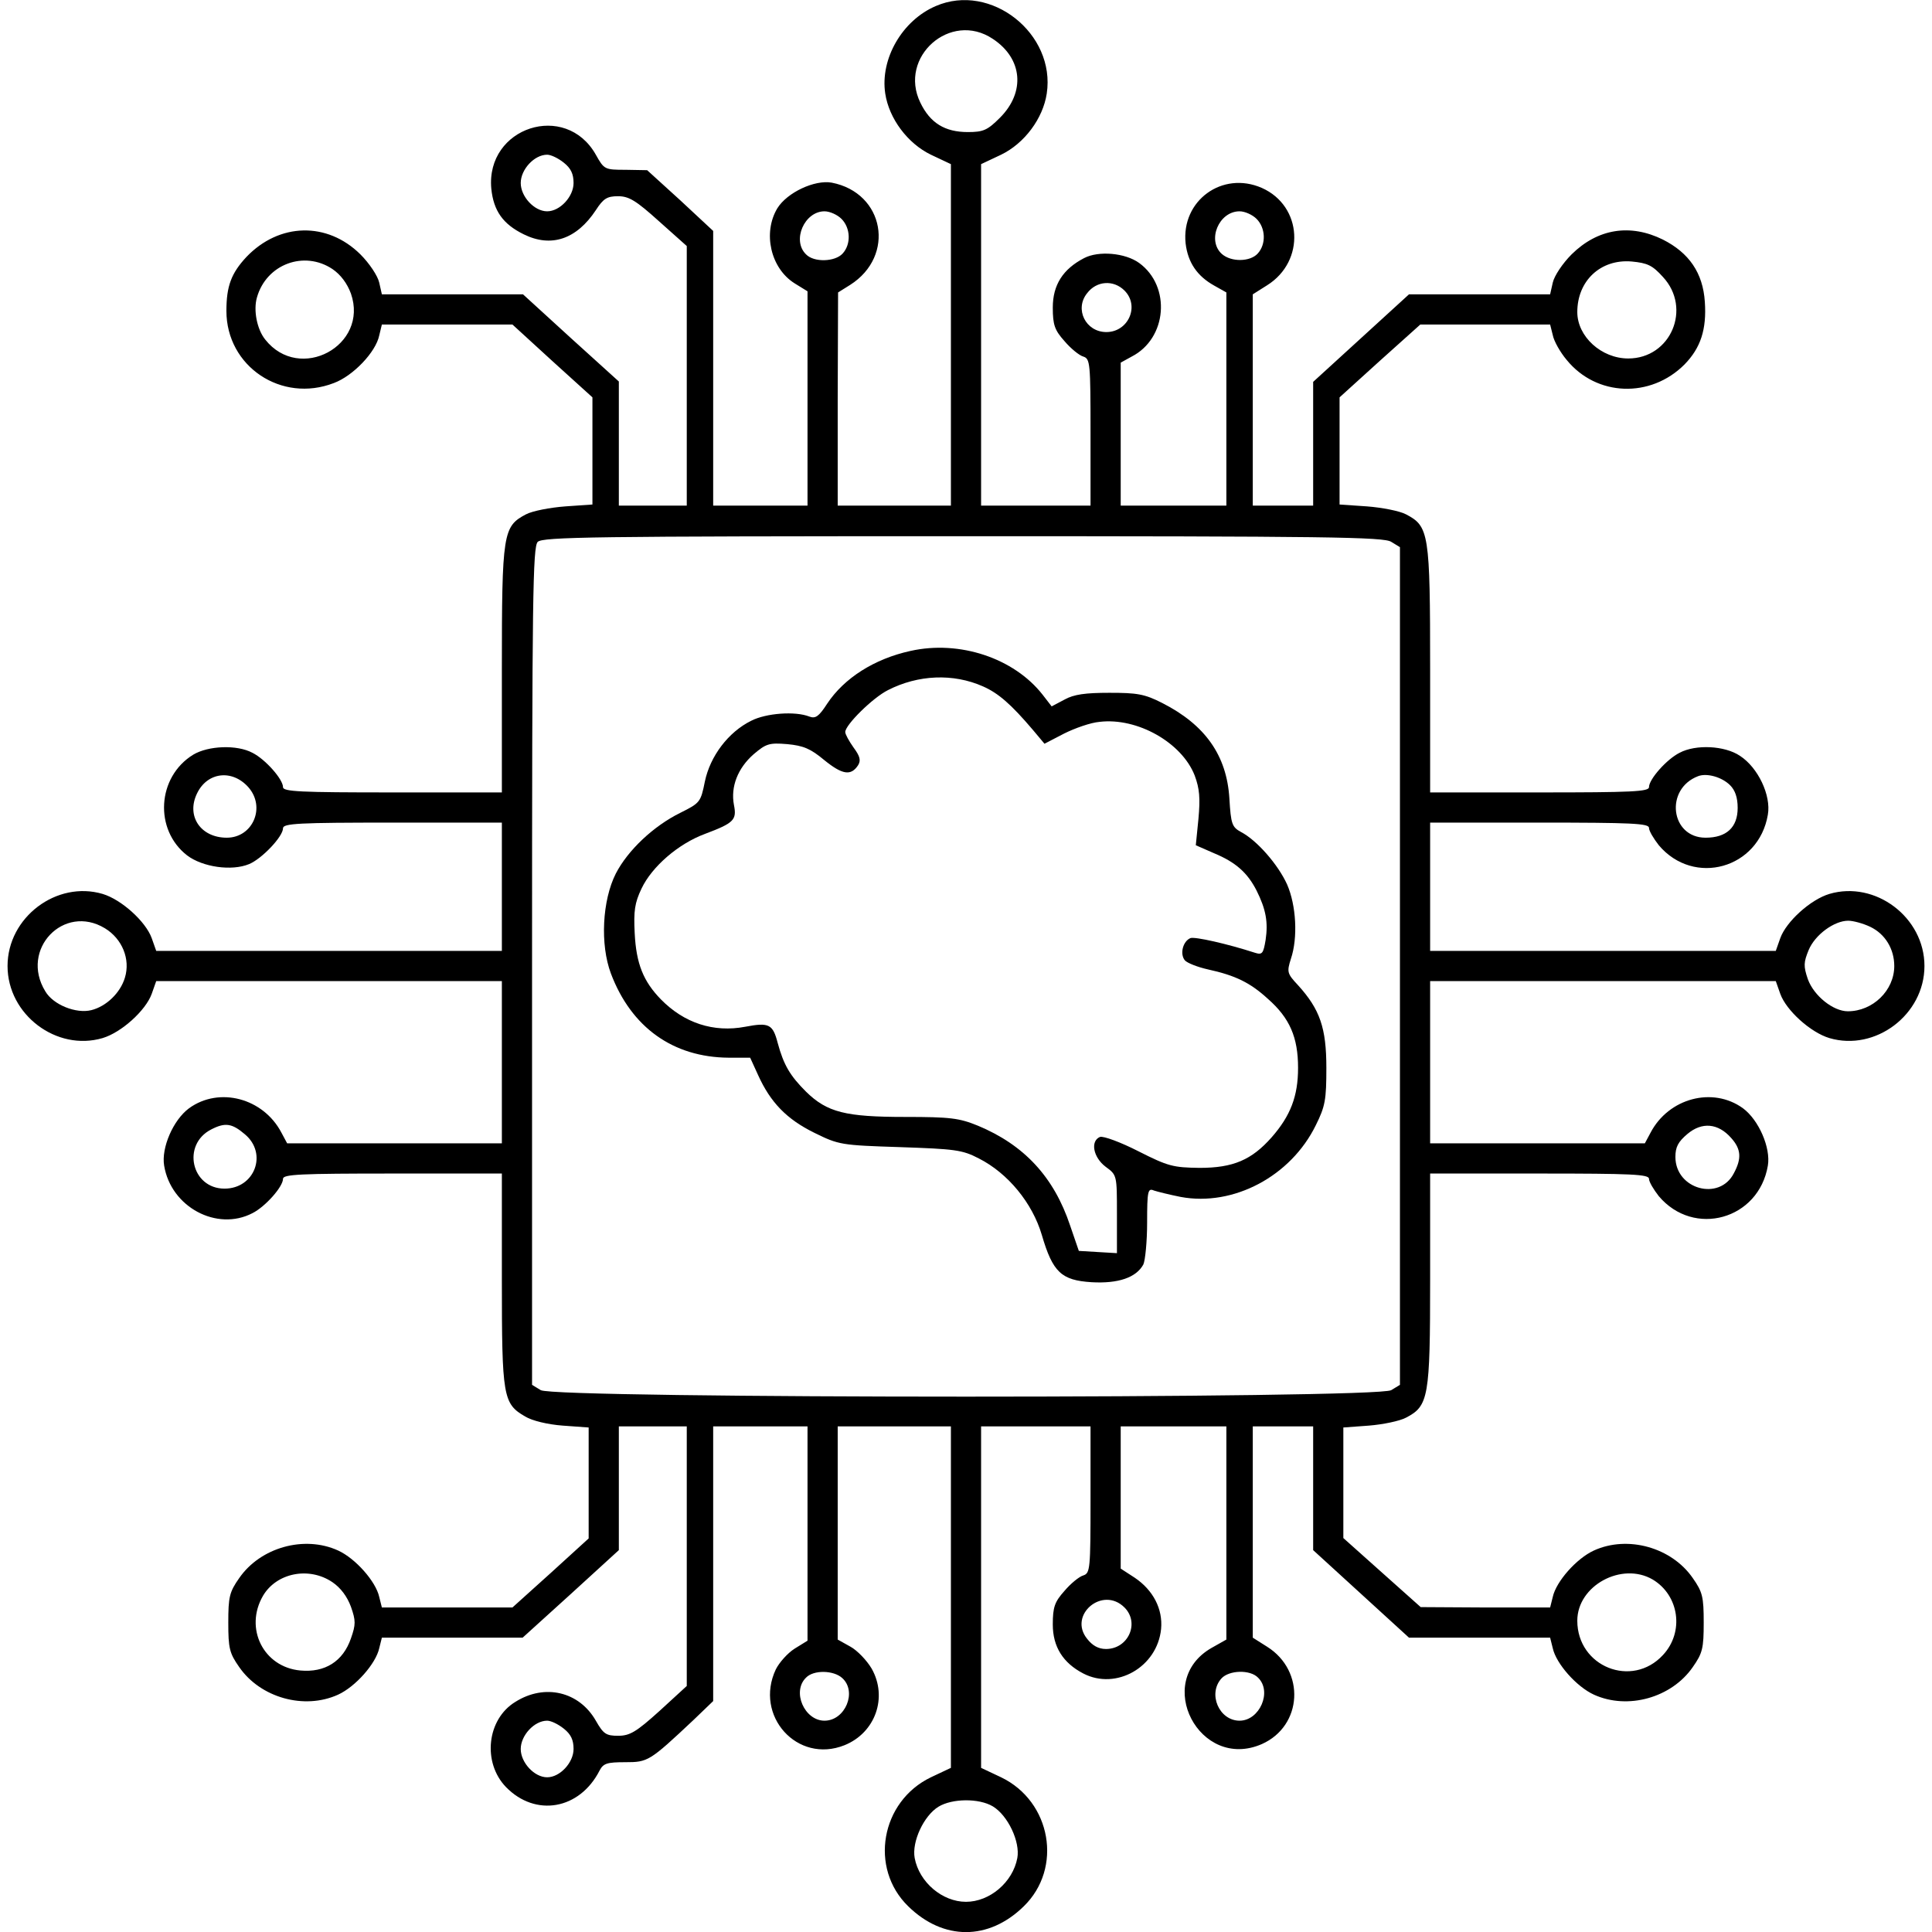
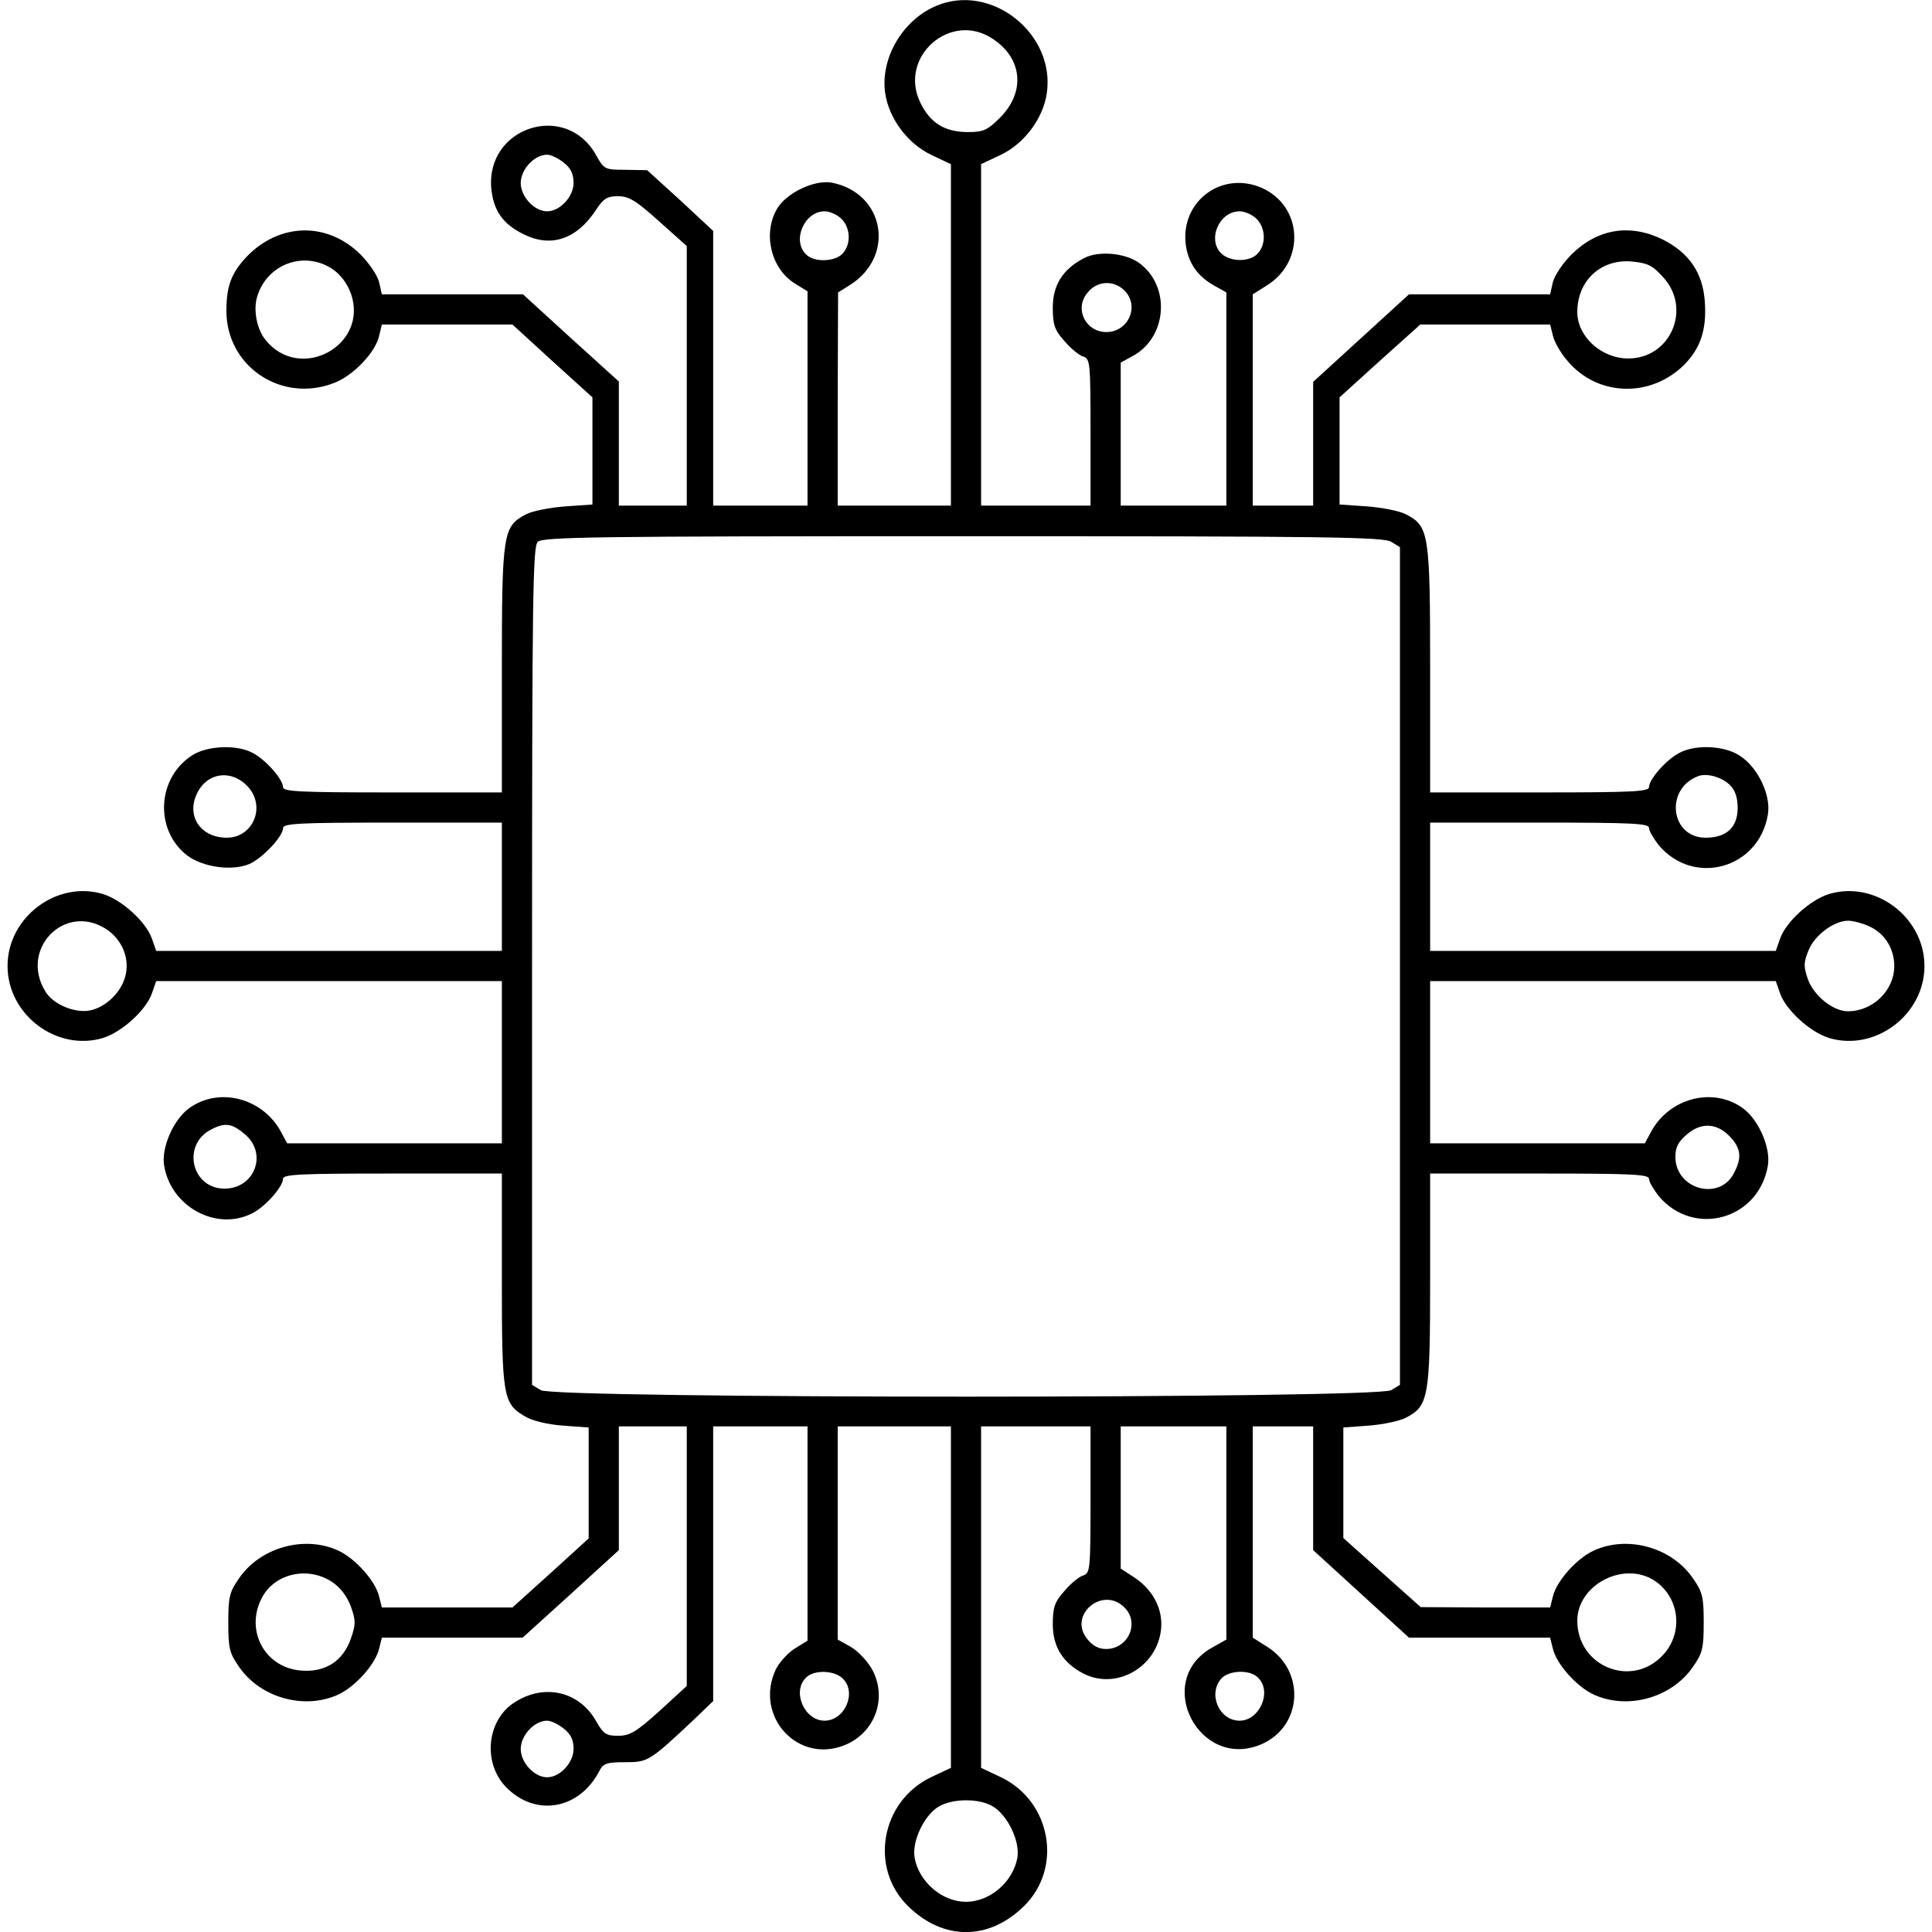
<svg xmlns="http://www.w3.org/2000/svg" version="1.0" width="512pt" height="512pt" viewBox="0 0 512 512" preserveAspectRatio="xMidYMid meet">
  <g transform="translate(0,512) scale(0.1,-0.1)" fill="#000000" stroke="none">
    <path d="M2480 5104 c-89 -38 -148 -140 -134 -232 10 -66 59 -132 121 -162 l53 -25 0 -452 0 -453 -150 0 -150 0 0 283 1 282 32 20 c121 77 91 244 -49 271 -45 8 -118 -26 -144 -68 -39 -65 -18 -159 46 -199 l34 -21 0 -284 0 -284 -125 0 -125 0 0 364 0 364 -87 81 -88 80 -57 1 c-56 0 -57 1 -79 40 -80 142 -292 73 -277 -90 6 -59 31 -94 86 -121 73 -36 140 -13 191 64 20 31 30 37 59 37 29 0 48 -12 108 -66 l74 -66 0 -344 0 -344 -90 0 -90 0 0 164 0 165 -127 115 -127 116 -187 0 -187 0 -7 31 c-4 18 -26 51 -50 75 -88 87 -215 84 -302 -7 -40 -43 -53 -77 -53 -143 0 -147 146 -245 285 -191 51 19 111 82 120 126 l7 29 173 0 173 0 106 -97 106 -96 0 -142 0 -142 -72 -5 c-40 -3 -87 -12 -104 -21 -61 -32 -64 -49 -64 -411 l0 -326 -290 0 c-244 0 -290 2 -290 14 0 21 -47 74 -81 91 -41 22 -117 19 -157 -5 -96 -59 -104 -199 -16 -267 41 -31 118 -42 164 -23 34 14 90 73 90 95 0 13 42 15 290 15 l290 0 0 -170 0 -170 -458 0 -458 0 -12 34 c-16 44 -80 102 -130 117 -122 36 -252 -62 -252 -191 0 -129 130 -227 252 -191 50 15 114 73 130 117 l12 34 458 0 458 0 0 -215 0 -215 -285 0 -284 0 -15 28 c-48 92 -165 123 -245 65 -42 -31 -74 -105 -66 -152 18 -110 140 -175 234 -126 34 17 81 70 81 91 0 12 46 14 290 14 l290 0 0 -281 c0 -311 3 -329 62 -363 18 -11 59 -21 99 -24 l69 -5 0 -147 0 -147 -101 -92 -101 -91 -173 0 -173 0 -7 28 c-9 41 -63 102 -109 123 -90 41 -206 8 -262 -73 -26 -37 -29 -50 -29 -118 0 -68 3 -81 29 -118 56 -81 172 -114 262 -73 46 21 100 82 109 123 l7 28 186 0 187 0 128 116 127 116 0 164 0 164 90 0 90 0 0 -344 0 -344 -72 -66 c-62 -56 -79 -66 -110 -66 -32 0 -39 5 -59 40 -44 77 -135 99 -213 50 -76 -46 -88 -161 -25 -226 78 -80 195 -60 248 44 10 19 20 22 68 22 60 0 64 2 181 112 l52 50 0 364 0 364 125 0 125 0 0 -284 0 -284 -34 -21 c-19 -12 -41 -37 -50 -55 -58 -123 57 -251 182 -201 82 33 115 127 72 203 -13 22 -38 48 -56 58 l-34 19 0 282 0 283 150 0 150 0 0 -452 0 -453 -53 -25 c-133 -64 -164 -241 -60 -342 93 -91 213 -91 306 0 104 101 73 278 -60 342 l-53 25 0 453 0 452 145 0 145 0 0 -194 c0 -184 -1 -195 -19 -201 -11 -3 -34 -22 -50 -41 -26 -29 -31 -43 -31 -89 0 -59 27 -102 81 -130 87 -45 196 17 206 118 5 53 -21 103 -70 136 l-37 24 0 189 0 188 140 0 140 0 0 -282 0 -283 -39 -22 c-156 -89 -32 -327 133 -255 108 48 116 194 14 258 l-38 24 0 280 0 280 80 0 80 0 0 -164 0 -164 127 -116 127 -116 187 0 187 0 7 -28 c9 -41 63 -102 109 -123 90 -41 206 -8 262 73 26 37 29 50 29 118 0 68 -3 81 -29 118 -56 81 -172 114 -262 73 -46 -21 -100 -82 -109 -123 l-7 -28 -171 0 -172 1 -102 91 -103 92 0 147 0 146 68 5 c37 3 81 12 98 21 60 31 64 54 64 366 l0 281 290 0 c244 0 290 -2 290 -14 0 -8 12 -28 26 -46 93 -110 265 -62 289 81 8 47 -24 121 -66 152 -80 58 -197 27 -245 -65 l-15 -28 -284 0 -285 0 0 215 0 215 458 0 458 0 12 -34 c16 -44 80 -102 130 -117 122 -36 252 62 252 191 0 129 -130 227 -252 191 -50 -15 -114 -73 -130 -117 l-12 -34 -458 0 -458 0 0 170 0 170 290 0 c244 0 290 -2 290 -14 0 -8 12 -28 26 -46 93 -110 265 -62 289 81 9 51 -26 125 -74 156 -40 27 -117 31 -160 8 -34 -17 -81 -70 -81 -91 0 -12 -46 -14 -290 -14 l-290 0 0 326 c0 362 -3 379 -64 411 -17 9 -64 18 -103 21 l-73 5 0 142 0 142 107 97 107 96 172 0 172 0 7 -28 c3 -16 20 -46 37 -66 79 -97 222 -102 312 -12 43 44 59 93 54 166 -5 77 -42 130 -111 165 -87 43 -173 29 -242 -39 -24 -24 -46 -57 -50 -75 l-7 -31 -187 0 -187 0 -127 -116 -127 -116 0 -164 0 -164 -80 0 -80 0 0 280 0 280 38 24 c102 64 94 210 -14 258 -105 46 -214 -34 -202 -147 6 -51 31 -87 76 -112 l32 -18 0 -282 0 -283 -140 0 -140 0 0 190 0 189 29 16 c94 48 105 186 20 248 -37 27 -108 33 -146 13 -56 -29 -83 -71 -83 -131 0 -46 5 -60 31 -89 16 -19 39 -38 50 -41 18 -6 19 -17 19 -201 l0 -194 -145 0 -145 0 0 453 0 452 53 25 c62 30 111 96 121 162 24 159 -148 295 -294 232z m151 -87 c79 -52 87 -141 19 -209 -33 -33 -44 -38 -85 -38 -61 0 -100 24 -126 78 -59 121 80 244 192 169z m-1137 -328 c19 -15 26 -30 26 -54 0 -36 -36 -75 -70 -75 -34 0 -70 39 -70 75 0 36 36 75 70 75 10 0 29 -9 44 -21z m736 -149 c24 -24 26 -67 3 -92 -20 -22 -76 -24 -97 -2 -38 37 -4 114 49 114 14 0 34 -9 45 -20z m1100 0 c24 -24 26 -67 3 -92 -20 -22 -70 -23 -95 -1 -40 36 -8 113 47 113 14 0 34 -9 45 -20z m-2449 -133 c22 -15 39 -38 49 -65 48 -138 -136 -237 -227 -122 -22 27 -32 78 -22 112 25 88 125 125 200 75z m3526 -21 c77 -83 21 -216 -92 -216 -71 0 -135 58 -135 123 0 83 62 141 144 134 42 -4 55 -10 83 -41z m-1427 -36 c41 -41 10 -110 -48 -110 -55 0 -85 61 -51 103 25 33 70 36 99 7z m707 -666 l23 -14 0 -1110 0 -1110 -23 -14 c-34 -23 -2220 -23 -2254 0 l-23 14 0 1110 c0 981 2 1110 15 1124 14 13 143 15 1128 15 964 0 1115 -2 1134 -15z m-3029 -650 c47 -53 12 -134 -57 -134 -69 0 -108 57 -79 117 27 57 93 65 136 17z m3927 5 c13 -13 20 -32 20 -60 0 -52 -30 -79 -85 -79 -93 0 -109 129 -20 163 23 9 63 -2 85 -24z m-4307 -379 c46 -28 68 -82 53 -131 -12 -40 -49 -76 -89 -86 -40 -10 -101 14 -122 50 -68 111 49 233 158 167z m4678 4 c40 -19 64 -59 64 -104 0 -65 -57 -120 -123 -120 -39 0 -90 41 -106 85 -12 35 -11 45 2 77 17 41 68 78 105 78 13 0 39 -7 58 -16z m-4307 -550 c61 -51 26 -144 -54 -144 -88 0 -114 117 -35 157 37 19 55 16 89 -13z m3939 -10 c26 -29 28 -54 7 -93 -38 -75 -155 -43 -155 43 0 26 7 40 32 61 38 32 81 29 116 -11z m-3707 -1177 c22 -15 39 -38 49 -65 13 -37 13 -47 0 -84 -21 -61 -69 -91 -134 -85 -98 9 -149 112 -99 198 36 61 122 78 184 36z m3499 7 c70 -42 84 -139 27 -200 -82 -89 -227 -31 -227 91 0 93 118 157 200 109z m-1400 -74 c41 -41 10 -110 -49 -110 -20 0 -36 9 -50 27 -51 63 41 141 99 83z m-748 -187 c40 -36 8 -113 -47 -113 -53 0 -87 77 -49 114 20 21 73 20 96 -1z m1102 1 c38 -37 4 -114 -49 -114 -54 0 -85 71 -48 112 20 22 76 24 97 2z m-1840 -135 c19 -15 26 -30 26 -54 0 -36 -36 -75 -70 -75 -34 0 -70 39 -70 75 0 36 36 75 70 75 10 0 29 -9 44 -21z m1137 -206 c40 -24 73 -94 65 -137 -12 -64 -73 -116 -136 -116 -63 0 -124 52 -136 116 -8 43 24 112 63 136 36 22 107 23 144 1z" />
-     <path d="M2413 3395 c-96 -21 -176 -72 -221 -140 -22 -34 -31 -40 -47 -34 -38 15 -115 9 -154 -11 -61 -30 -109 -94 -123 -161 -11 -55 -13 -57 -65 -83 -71 -35 -139 -99 -171 -161 -36 -71 -42 -188 -13 -265 54 -143 165 -222 312 -223 l57 0 21 -46 c33 -73 76 -117 149 -153 65 -32 71 -33 227 -38 145 -5 165 -7 209 -30 77 -39 142 -118 167 -203 29 -99 52 -120 132 -125 70 -4 118 12 137 47 5 11 10 61 10 111 0 84 2 92 18 85 9 -3 41 -11 71 -17 140 -26 292 55 358 190 25 50 28 68 28 152 0 106 -17 155 -75 219 -29 31 -30 35 -19 70 19 56 14 142 -10 197 -24 53 -80 117 -122 139 -24 13 -27 21 -31 89 -7 114 -64 195 -178 253 -47 24 -67 27 -140 27 -63 0 -94 -4 -119 -18 l-34 -18 -24 31 c-76 97 -220 145 -350 116z m192 -94 c41 -18 75 -48 132 -115 l31 -37 52 27 c28 14 70 29 94 31 100 12 218 -55 252 -142 13 -35 15 -60 10 -115 l-7 -70 48 -21 c58 -24 89 -52 113 -99 25 -50 31 -84 24 -131 -6 -36 -9 -40 -28 -34 -74 24 -159 43 -171 39 -20 -8 -29 -42 -15 -59 6 -7 34 -18 61 -24 73 -16 112 -35 159 -78 58 -51 80 -102 80 -183 0 -75 -20 -127 -70 -184 -53 -60 -102 -81 -191 -81 -70 1 -83 4 -162 44 -47 24 -93 41 -102 38 -26 -11 -18 -54 15 -79 30 -22 30 -22 30 -125 l0 -104 -51 3 -50 3 -23 67 c-43 129 -122 214 -245 265 -49 20 -73 23 -192 23 -158 0 -207 12 -263 67 -42 42 -59 70 -75 129 -13 50 -23 55 -86 43 -84 -16 -162 10 -223 72 -47 48 -66 95 -70 176 -3 59 0 80 18 118 28 59 98 119 168 145 77 29 85 37 77 77 -9 48 10 97 52 134 33 28 41 31 89 27 43 -4 62 -12 98 -42 48 -39 71 -43 90 -14 8 13 5 24 -12 47 -12 17 -22 35 -22 41 0 19 73 91 113 111 80 41 173 45 252 10z" />
  </g>
</svg>